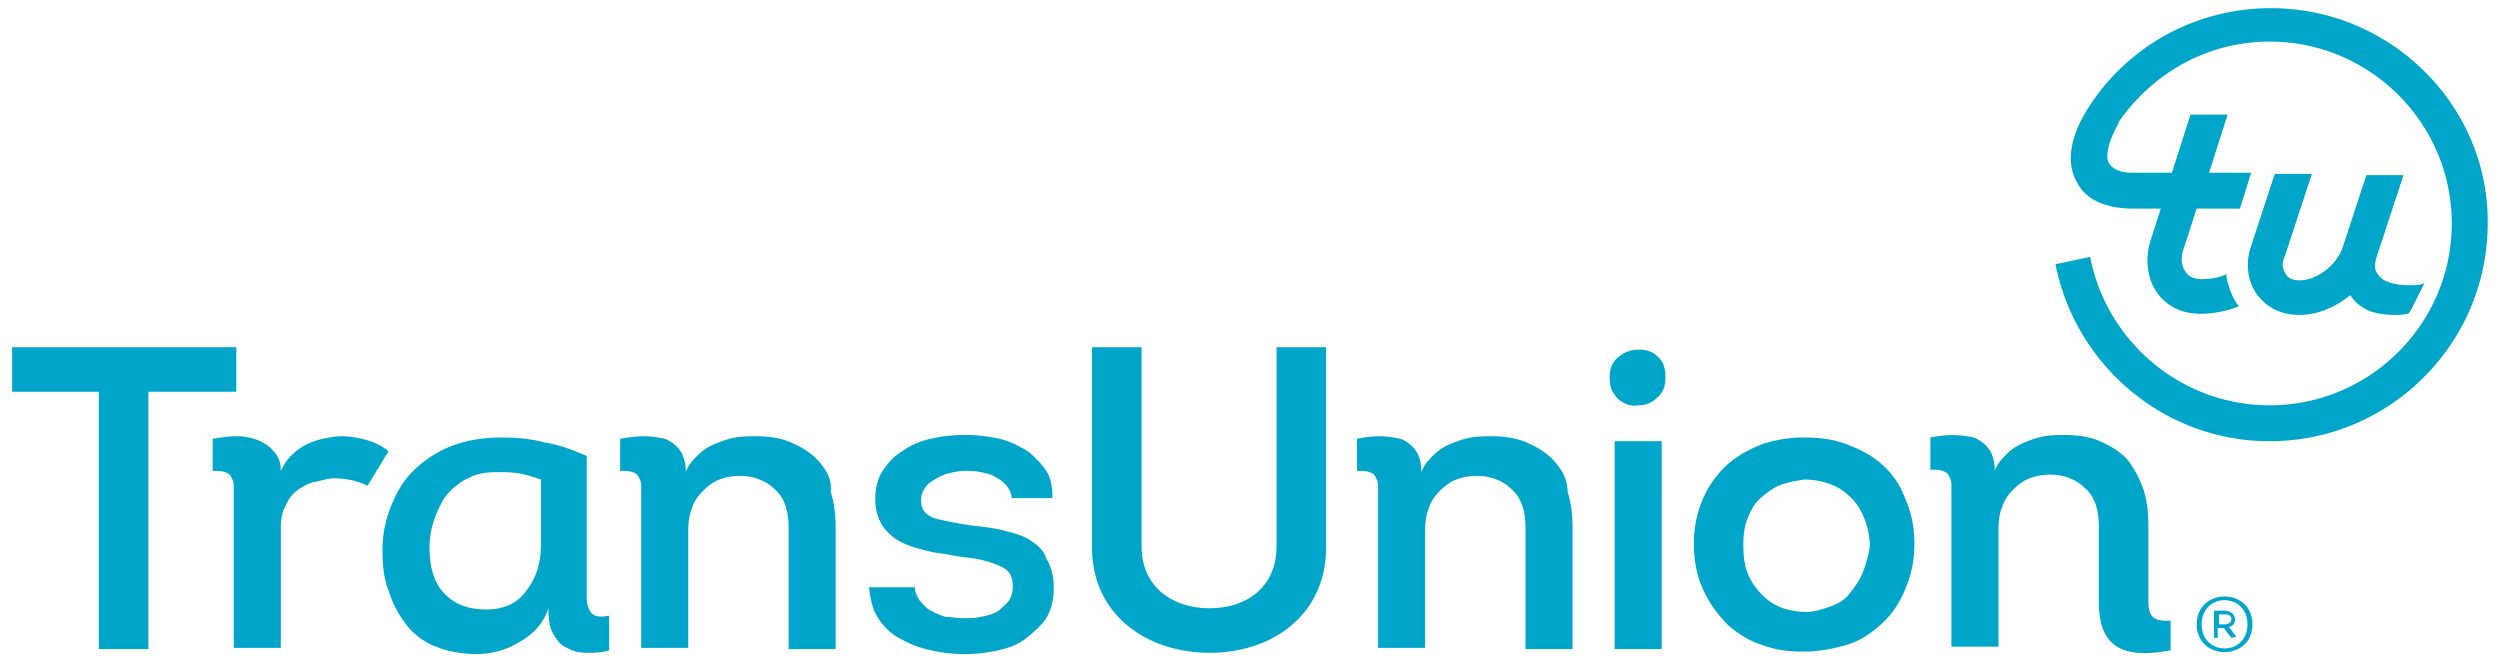
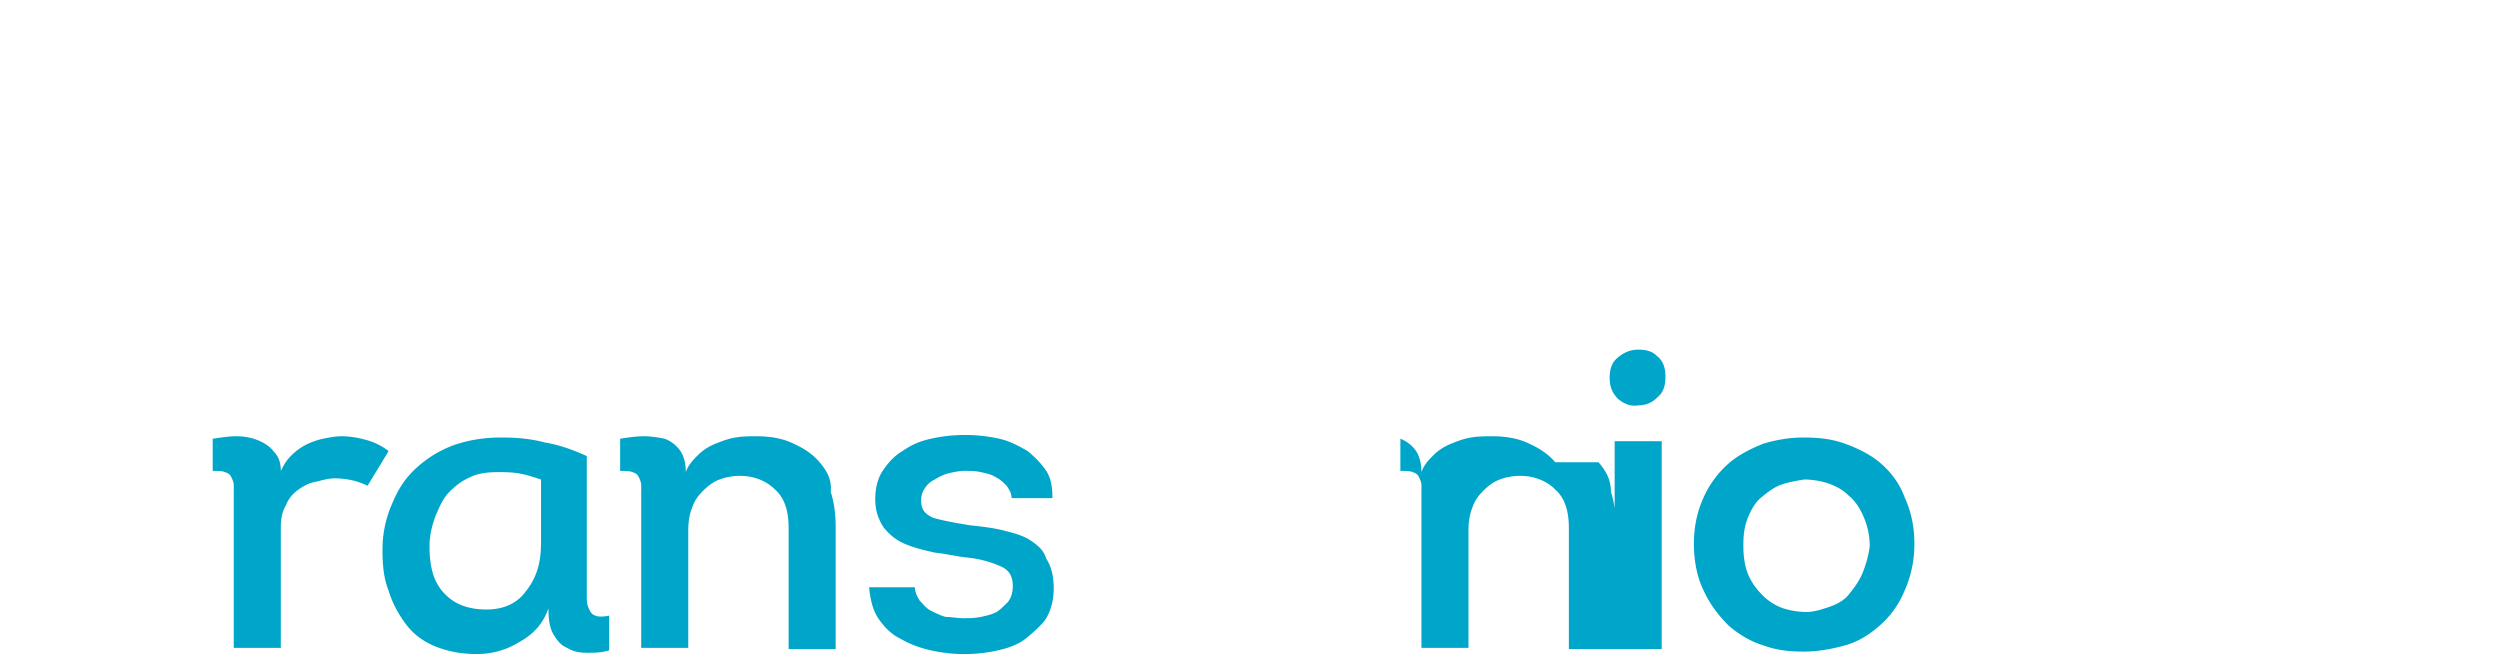
<svg xmlns="http://www.w3.org/2000/svg" width="173" height="46" fill="none">
-   <path d="M26.894 31.217a4.354 4.354 0 00-1.544-.77c-.6-.172-1.2-.258-1.714-.258-.43 0-.858.086-1.287.172a4.962 4.962 0 00-1.2.428 4.03 4.03 0 00-1.029.771c-.343.343-.514.685-.686 1.028 0-.6-.171-1.028-.514-1.37-.257-.343-.686-.6-1.115-.772a4.01 4.01 0 00-1.457-.257c-.515 0-1.03.086-1.63.172v2.227c.344 0 .686 0 .858.086.257.085.343.17.429.342.085.172.171.343.171.6v11.216h3.256v-8.304c0-.6.085-1.113.343-1.542.171-.428.428-.77.771-1.027.343-.258.772-.515 1.2-.6.43-.086.944-.257 1.373-.257.857 0 1.629.171 2.315.514l1.457-2.399h.003zm14.311 11.388c-.257-.086-.343-.257-.428-.428a1.612 1.612 0 01-.172-.686V31.56c-.943-.429-1.886-.771-2.912-.943-.944-.257-1.972-.342-2.999-.342-1.2 0-2.23.171-3.256.514a7.87 7.87 0 00-2.57 1.542c-.77.685-1.285 1.456-1.714 2.481a7.883 7.883 0 00-.686 3.253c0 1.028.086 1.97.429 2.824.257.857.686 1.628 1.2 2.313.514.685 1.2 1.2 2.058 1.542.857.343 1.8.514 2.827.514a5.512 5.512 0 002.998-.857c.943-.514 1.63-1.285 1.972-2.313 0 .771.086 1.371.343 1.8.257.428.515.77.943.942.43.257.858.342 1.372.342.515 0 1.03 0 1.544-.171v-2.399c-.43.086-.772.086-.944 0l-.005.003zm-3.77-4.966c0 1.37-.343 2.399-1.029 3.253-.6.856-1.543 1.285-2.74 1.285-1.373 0-2.316-.429-3-1.2-.683-.77-.942-1.799-.942-3.167 0-.77.171-1.456.428-2.141.258-.6.515-1.2.944-1.628.428-.428.857-.77 1.457-1.028.515-.257 1.2-.342 1.886-.342.43 0 .944 0 1.458.085.514.086 1.029.257 1.543.429v4.451l-.005.003zm19.282-5.651c-.43-.514-1.03-.942-1.801-1.285-.686-.342-1.543-.514-2.57-.514-.514 0-.943 0-1.457.086-.515.086-.943.257-1.372.428a3.596 3.596 0 00-1.2.771c-.343.343-.687.686-.858 1.2 0-.686-.171-1.2-.429-1.542a2.34 2.34 0 00-1.029-.771c-.428-.086-.943-.172-1.457-.172-.515 0-1.115.086-1.63.172v2.227c.344 0 .687 0 .858.086.257.085.343.17.429.342.086.172.171.343.171.6v11.216h3.256V36.7c0-.6.086-1.114.257-1.542.172-.514.429-.857.772-1.2.343-.342.686-.6 1.115-.77a4.01 4.01 0 011.457-.257c.943 0 1.8.342 2.4.942.687.6.944 1.542.944 2.653v8.39h3.256v-8.39c0-.857-.086-1.713-.343-2.482.085-.856-.258-1.456-.772-2.056h.003zm14.568 5.394c-.514-.343-1.2-.514-1.886-.685-.686-.172-1.458-.258-2.23-.343-1.114-.172-1.971-.343-2.57-.514-.6-.257-.857-.6-.857-1.2 0-.342.086-.599.258-.856a1.59 1.59 0 01.686-.6c.257-.17.6-.342.943-.428.343-.086.771-.171 1.114-.171.343 0 .772 0 1.115.085.429.086.772.172 1.029.343.343.171.514.343.772.6.171.257.343.514.343.856h2.827c0-.685-.086-1.37-.43-1.884-.342-.514-.77-.943-1.285-1.37-.6-.343-1.2-.686-1.972-.857a10.85 10.85 0 00-2.401-.257c-.772 0-1.543.085-2.315.257-.772.17-1.372.428-1.972.856-.6.343-1.029.857-1.372 1.37-.343.515-.514 1.2-.514 1.971 0 .857.257 1.456.6 1.97.428.514.857.857 1.457 1.114.6.257 1.286.428 2.058.6.772.085 1.458.256 2.23.342a7.556 7.556 0 012.314.6c.6.257.858.685.858 1.37 0 .428-.086.771-.343 1.114-.257.257-.515.514-.772.685-.343.171-.686.257-1.114.343-.43.085-.772.085-1.2.085-.43 0-.773-.085-1.201-.085-.343-.086-.686-.257-1.03-.428-.342-.172-.514-.429-.77-.686-.172-.257-.344-.6-.344-.942h-3.17c.086.856.258 1.627.686 2.227.429.6.858 1.028 1.544 1.37.6.343 1.286.6 2.057.772.772.17 1.544.257 2.315.257.772 0 1.544-.086 2.315-.257.772-.172 1.458-.429 1.972-.857.515-.428 1.03-.857 1.372-1.37.343-.6.515-1.286.515-2.056 0-.857-.172-1.542-.515-2.056-.171-.6-.6-.943-1.114-1.285h-.003zm36.336-5.394c-.428-.514-1.029-.942-1.8-1.285-.686-.342-1.544-.514-2.57-.514-.514 0-.943 0-1.458.086-.514.086-.943.257-1.371.428-.43.172-.858.429-1.2.771-.344.343-.687.686-.858 1.2 0-.686-.172-1.2-.429-1.542a2.34 2.34 0 00-1.029-.771c-.428-.086-.943-.172-1.457-.172-.515 0-1.115.086-1.544.172v2.227c.343 0 .686 0 .858.086.257.085.343.17.428.342.086.172.172.343.172.6v11.216h3.255V36.7c0-.6.086-1.114.258-1.542.171-.514.428-.857.771-1.2.343-.342.686-.6 1.115-.77a4.01 4.01 0 011.458-.257c.943 0 1.8.342 2.4.942.686.6.944 1.542.944 2.653v8.39h3.255v-8.39c0-.857-.086-1.713-.343-2.482 0-.856-.343-1.456-.857-2.056h.002zm5.74-7.792c-.514 0-.943.171-1.372.514-.428.343-.6.77-.6 1.456 0 .686.257 1.114.6 1.456.429.343.858.514 1.372.429.515 0 .943-.171 1.286-.514.429-.343.601-.771.601-1.456 0-.686-.172-1.114-.601-1.457-.343-.342-.771-.428-1.286-.428zm1.629 6.336h-3.256v14.383h3.256V30.532zm15.169 1.542c-.686-.6-1.544-1.028-2.484-1.371-.941-.343-1.887-.428-2.913-.428-.943 0-1.886.171-2.741.428-.858.343-1.715.771-2.401 1.37a6.802 6.802 0 00-1.715 2.313c-.429.943-.686 1.97-.686 3.253 0 1.282.257 2.399.686 3.253.429.942 1.029 1.713 1.715 2.398.686.6 1.543 1.114 2.401 1.37.943.343 1.8.43 2.827.43.943 0 1.886-.172 2.827-.43.94-.256 1.714-.77 2.4-1.37a6.395 6.395 0 001.715-2.398 7.878 7.878 0 00.686-3.253c0-1.285-.257-2.313-.686-3.253-.343-.942-.943-1.713-1.629-2.312h-.002zm-1.287 7.618c-.257.6-.6 1.028-.943 1.457-.343.428-.857.685-1.372.856-.514.172-1.028.343-1.543.343a5.389 5.389 0 01-1.629-.257 3.738 3.738 0 01-1.372-.857c-.429-.428-.771-.856-1.029-1.456-.257-.6-.343-1.285-.343-2.056 0-.77.086-1.37.343-1.97.258-.6.515-1.028.943-1.37.429-.343.858-.686 1.372-.857.515-.172 1.029-.257 1.544-.343.514 0 1.114.086 1.629.257.514.172 1.029.428 1.457.857.429.342.772.856 1.029 1.456.257.6.429 1.285.429 2.056a7.696 7.696 0 01-.515 1.884z" fill="#00A6CA" />
-   <path d="M.841 27.108v-3.081h15.512v3.08h-6.085v17.808H6.84V27.108h-6zM75.57 37.894v-13.87h3.426v13.784c0 2.739 2.058 4.28 4.713 4.28 2.656 0 4.628-1.541 4.628-4.28V24.024h3.427v13.87c0 4.623-3.684 7.278-8.055 7.278-4.37 0-8.14-2.652-8.14-7.278zm73.098 3.598v-5.137c0-.857-.085-1.713-.343-2.482-.257-.77-.6-1.37-1.028-1.97-.429-.514-1.029-.942-1.801-1.285-.686-.343-1.543-.514-2.57-.514-.514 0-.943 0-1.457.086-.515.085-.943.257-1.372.428a3.585 3.585 0 00-1.2.771c-.343.343-.686.685-.858 1.2 0-.686-.171-1.2-.429-1.543a2.34 2.34 0 00-1.028-.77c-.429-.086-.944-.172-1.458-.172-.515 0-1.115.086-1.543.171v2.228c.343 0 .685 0 .857.085.257.086.343.172.429.343.085.171.171.343.171.6v11.216h3.256v-8.133c0-.6.086-1.113.257-1.542.172-.514.429-.856.772-1.199.343-.342.686-.6 1.114-.77a4.01 4.01 0 011.458-.258c.943 0 1.8.343 2.401.943.686.6.943 1.541.943 2.653v5.222c0 3.51 2.143 3.853 4.97 3.339v-2.056c-1.286.085-1.543-.343-1.543-1.456l.002.002zM157.154.565c-5.571 0-10.456 2.996-13.025 7.533-.944 1.8-1.115 3.339-.343 4.623.857 1.542 2.827 1.714 3.855 1.714h1.887l-.686 2.141c-.429 1.285-.257 2.739.429 3.681.685.942 1.714 1.456 2.998 1.456.857 0 1.8-.17 2.655-.514-.257-.342-.428-.685-.6-1.113-.086-.343-.257-.685-.257-1.114-.515.257-1.115.343-1.715.343-.343 0-.857-.086-1.115-.514-.257-.343-.342-.857-.171-1.456l.943-2.91h2.999l.771-2.482h-2.912l1.286-4.023h-2.57l-1.286 4.023h-2.741c-.858 0-1.372-.257-1.629-.685-.258-.514 0-1.542.686-2.739v-.086c2.315-3.338 6.085-5.565 10.455-5.565 6.942 0 12.596 5.651 12.596 12.585 0 6.933-5.656 12.584-12.596 12.584-6.171 0-11.313-4.452-12.428-10.274l-2.4.514c1.372 6.936 7.457 12.245 14.825 12.245 8.312 0 15.083-6.765 15.083-15.07.086-8.132-6.685-14.897-14.997-14.897h.003z" fill="#00A6CA" />
-   <path d="M166.752 19.742c-.6 0-1.372-.085-1.887-.428-.171-.171-.428-.343-.514-.77 0-.172 0-.43.086-.686l1.886-5.737h-2.57l-1.629 4.966c-.428 1.285-1.8 2.313-2.998 2.313-.343 0-.772-.086-.943-.429-.172-.257-.343-.6-.086-1.199l1.886-5.737h-2.569l-1.629 4.966c-.429 1.2-.258 2.482.428 3.424.686.857 1.629 1.37 2.913 1.37 1.2 0 2.484-.513 3.513-1.37.343.514.771.857 1.372 1.114.857.257 1.371.257 1.972.257.257 0 .6-.086.686-.086.085-.086.085-.171.171-.257l.257-.514.257-.514.258-.514c.085-.085.085-.257.171-.343-.257.172-.6.172-1.029.172l-.002.002zm-14.74 23.46c0-2.568 3.856-2.568 3.856 0 0 2.567-3.856 2.567-3.856 0zm3.513 0c0-2.227-3.17-2.227-3.17 0s3.17 2.227 3.17 0zm-.772.856l-.343.086-.514-.685h-.429v.685h-.257v-1.885h.772c.343 0 .686.257.686.6 0 .257-.172.514-.429.514l.514.685zm-1.2-.856h.429c.257 0 .428-.172.428-.343 0-.257-.171-.343-.428-.343h-.429v.686z" fill="#00A6CA" />
+   <path d="M26.894 31.217a4.354 4.354 0 00-1.544-.77c-.6-.172-1.2-.258-1.714-.258-.43 0-.858.086-1.287.172a4.962 4.962 0 00-1.2.428 4.03 4.03 0 00-1.029.771c-.343.343-.514.685-.686 1.028 0-.6-.171-1.028-.514-1.37-.257-.343-.686-.6-1.115-.772a4.01 4.01 0 00-1.457-.257c-.515 0-1.03.086-1.63.172v2.227c.344 0 .686 0 .858.086.257.085.343.17.429.342.085.172.171.343.171.6v11.216h3.256v-8.304c0-.6.085-1.113.343-1.542.171-.428.428-.77.771-1.027.343-.258.772-.515 1.2-.6.43-.086.944-.257 1.373-.257.857 0 1.629.171 2.315.514l1.457-2.399h.003zm14.311 11.388c-.257-.086-.343-.257-.428-.428a1.612 1.612 0 01-.172-.686V31.56c-.943-.429-1.886-.771-2.912-.943-.944-.257-1.972-.342-2.999-.342-1.2 0-2.23.171-3.256.514a7.87 7.87 0 00-2.57 1.542c-.77.685-1.285 1.456-1.714 2.481a7.883 7.883 0 00-.686 3.253c0 1.028.086 1.97.429 2.824.257.857.686 1.628 1.2 2.313.514.685 1.2 1.2 2.058 1.542.857.343 1.8.514 2.827.514a5.512 5.512 0 002.998-.857c.943-.514 1.63-1.285 1.972-2.313 0 .771.086 1.371.343 1.8.257.428.515.77.943.942.43.257.858.342 1.372.342.515 0 1.03 0 1.544-.171v-2.399c-.43.086-.772.086-.944 0l-.005.003zm-3.77-4.966c0 1.37-.343 2.399-1.029 3.253-.6.856-1.543 1.285-2.74 1.285-1.373 0-2.316-.429-3-1.2-.683-.77-.942-1.799-.942-3.167 0-.77.171-1.456.428-2.141.258-.6.515-1.2.944-1.628.428-.428.857-.77 1.457-1.028.515-.257 1.2-.342 1.886-.342.43 0 .944 0 1.458.085.514.086 1.029.257 1.543.429v4.451l-.005.003zm19.282-5.651c-.43-.514-1.03-.942-1.801-1.285-.686-.342-1.543-.514-2.57-.514-.514 0-.943 0-1.457.086-.515.086-.943.257-1.372.428a3.596 3.596 0 00-1.2.771c-.343.343-.687.686-.858 1.2 0-.686-.171-1.2-.429-1.542a2.34 2.34 0 00-1.029-.771c-.428-.086-.943-.172-1.457-.172-.515 0-1.115.086-1.63.172v2.227c.344 0 .687 0 .858.086.257.085.343.17.429.342.086.172.171.343.171.6v11.216h3.256V36.7c0-.6.086-1.114.257-1.542.172-.514.429-.857.772-1.2.343-.342.686-.6 1.115-.77a4.01 4.01 0 011.457-.257c.943 0 1.8.342 2.4.942.687.6.944 1.542.944 2.653v8.39h3.256v-8.39c0-.857-.086-1.713-.343-2.482.085-.856-.258-1.456-.772-2.056h.003zm14.568 5.394c-.514-.343-1.2-.514-1.886-.685-.686-.172-1.458-.258-2.23-.343-1.114-.172-1.971-.343-2.57-.514-.6-.257-.857-.6-.857-1.2 0-.342.086-.599.258-.856a1.59 1.59 0 01.686-.6c.257-.17.6-.342.943-.428.343-.086.771-.171 1.114-.171.343 0 .772 0 1.115.085.429.086.772.172 1.029.343.343.171.514.343.772.6.171.257.343.514.343.856h2.827c0-.685-.086-1.37-.43-1.884-.342-.514-.77-.943-1.285-1.37-.6-.343-1.2-.686-1.972-.857a10.85 10.85 0 00-2.401-.257c-.772 0-1.543.085-2.315.257-.772.17-1.372.428-1.972.856-.6.343-1.029.857-1.372 1.37-.343.515-.514 1.2-.514 1.971 0 .857.257 1.456.6 1.97.428.514.857.857 1.457 1.114.6.257 1.286.428 2.058.6.772.085 1.458.256 2.23.342a7.556 7.556 0 012.314.6c.6.257.858.685.858 1.37 0 .428-.086.771-.343 1.114-.257.257-.515.514-.772.685-.343.171-.686.257-1.114.343-.43.085-.772.085-1.2.085-.43 0-.773-.085-1.201-.085-.343-.086-.686-.257-1.03-.428-.342-.172-.514-.429-.77-.686-.172-.257-.344-.6-.344-.942h-3.17c.086.856.258 1.627.686 2.227.429.6.858 1.028 1.544 1.37.6.343 1.286.6 2.057.772.772.17 1.544.257 2.315.257.772 0 1.544-.086 2.315-.257.772-.172 1.458-.429 1.972-.857.515-.428 1.03-.857 1.372-1.37.343-.6.515-1.286.515-2.056 0-.857-.172-1.542-.515-2.056-.171-.6-.6-.943-1.114-1.285h-.003zm36.336-5.394c-.428-.514-1.029-.942-1.8-1.285-.686-.342-1.544-.514-2.57-.514-.514 0-.943 0-1.458.086-.514.086-.943.257-1.371.428-.43.172-.858.429-1.2.771-.344.343-.687.686-.858 1.2 0-.686-.172-1.2-.429-1.542a2.34 2.34 0 00-1.029-.771v2.227c.343 0 .686 0 .858.086.257.085.343.17.428.342.086.172.172.343.172.6v11.216h3.255V36.7c0-.6.086-1.114.258-1.542.171-.514.428-.857.771-1.2.343-.342.686-.6 1.115-.77a4.01 4.01 0 011.458-.257c.943 0 1.8.342 2.4.942.686.6.944 1.542.944 2.653v8.39h3.255v-8.39c0-.857-.086-1.713-.343-2.482 0-.856-.343-1.456-.857-2.056h.002zm5.74-7.792c-.514 0-.943.171-1.372.514-.428.343-.6.77-.6 1.456 0 .686.257 1.114.6 1.456.429.343.858.514 1.372.429.515 0 .943-.171 1.286-.514.429-.343.601-.771.601-1.456 0-.686-.172-1.114-.601-1.457-.343-.342-.771-.428-1.286-.428zm1.629 6.336h-3.256v14.383h3.256V30.532zm15.169 1.542c-.686-.6-1.544-1.028-2.484-1.371-.941-.343-1.887-.428-2.913-.428-.943 0-1.886.171-2.741.428-.858.343-1.715.771-2.401 1.37a6.802 6.802 0 00-1.715 2.313c-.429.943-.686 1.97-.686 3.253 0 1.282.257 2.399.686 3.253.429.942 1.029 1.713 1.715 2.398.686.6 1.543 1.114 2.401 1.37.943.343 1.8.43 2.827.43.943 0 1.886-.172 2.827-.43.94-.256 1.714-.77 2.4-1.37a6.395 6.395 0 001.715-2.398 7.878 7.878 0 00.686-3.253c0-1.285-.257-2.313-.686-3.253-.343-.942-.943-1.713-1.629-2.312h-.002zm-1.287 7.618c-.257.6-.6 1.028-.943 1.457-.343.428-.857.685-1.372.856-.514.172-1.028.343-1.543.343a5.389 5.389 0 01-1.629-.257 3.738 3.738 0 01-1.372-.857c-.429-.428-.771-.856-1.029-1.456-.257-.6-.343-1.285-.343-2.056 0-.77.086-1.37.343-1.97.258-.6.515-1.028.943-1.37.429-.343.858-.686 1.372-.857.515-.172 1.029-.257 1.544-.343.514 0 1.114.086 1.629.257.514.172 1.029.428 1.457.857.429.342.772.856 1.029 1.456.257.6.429 1.285.429 2.056a7.696 7.696 0 01-.515 1.884z" fill="#00A6CA" />
</svg>